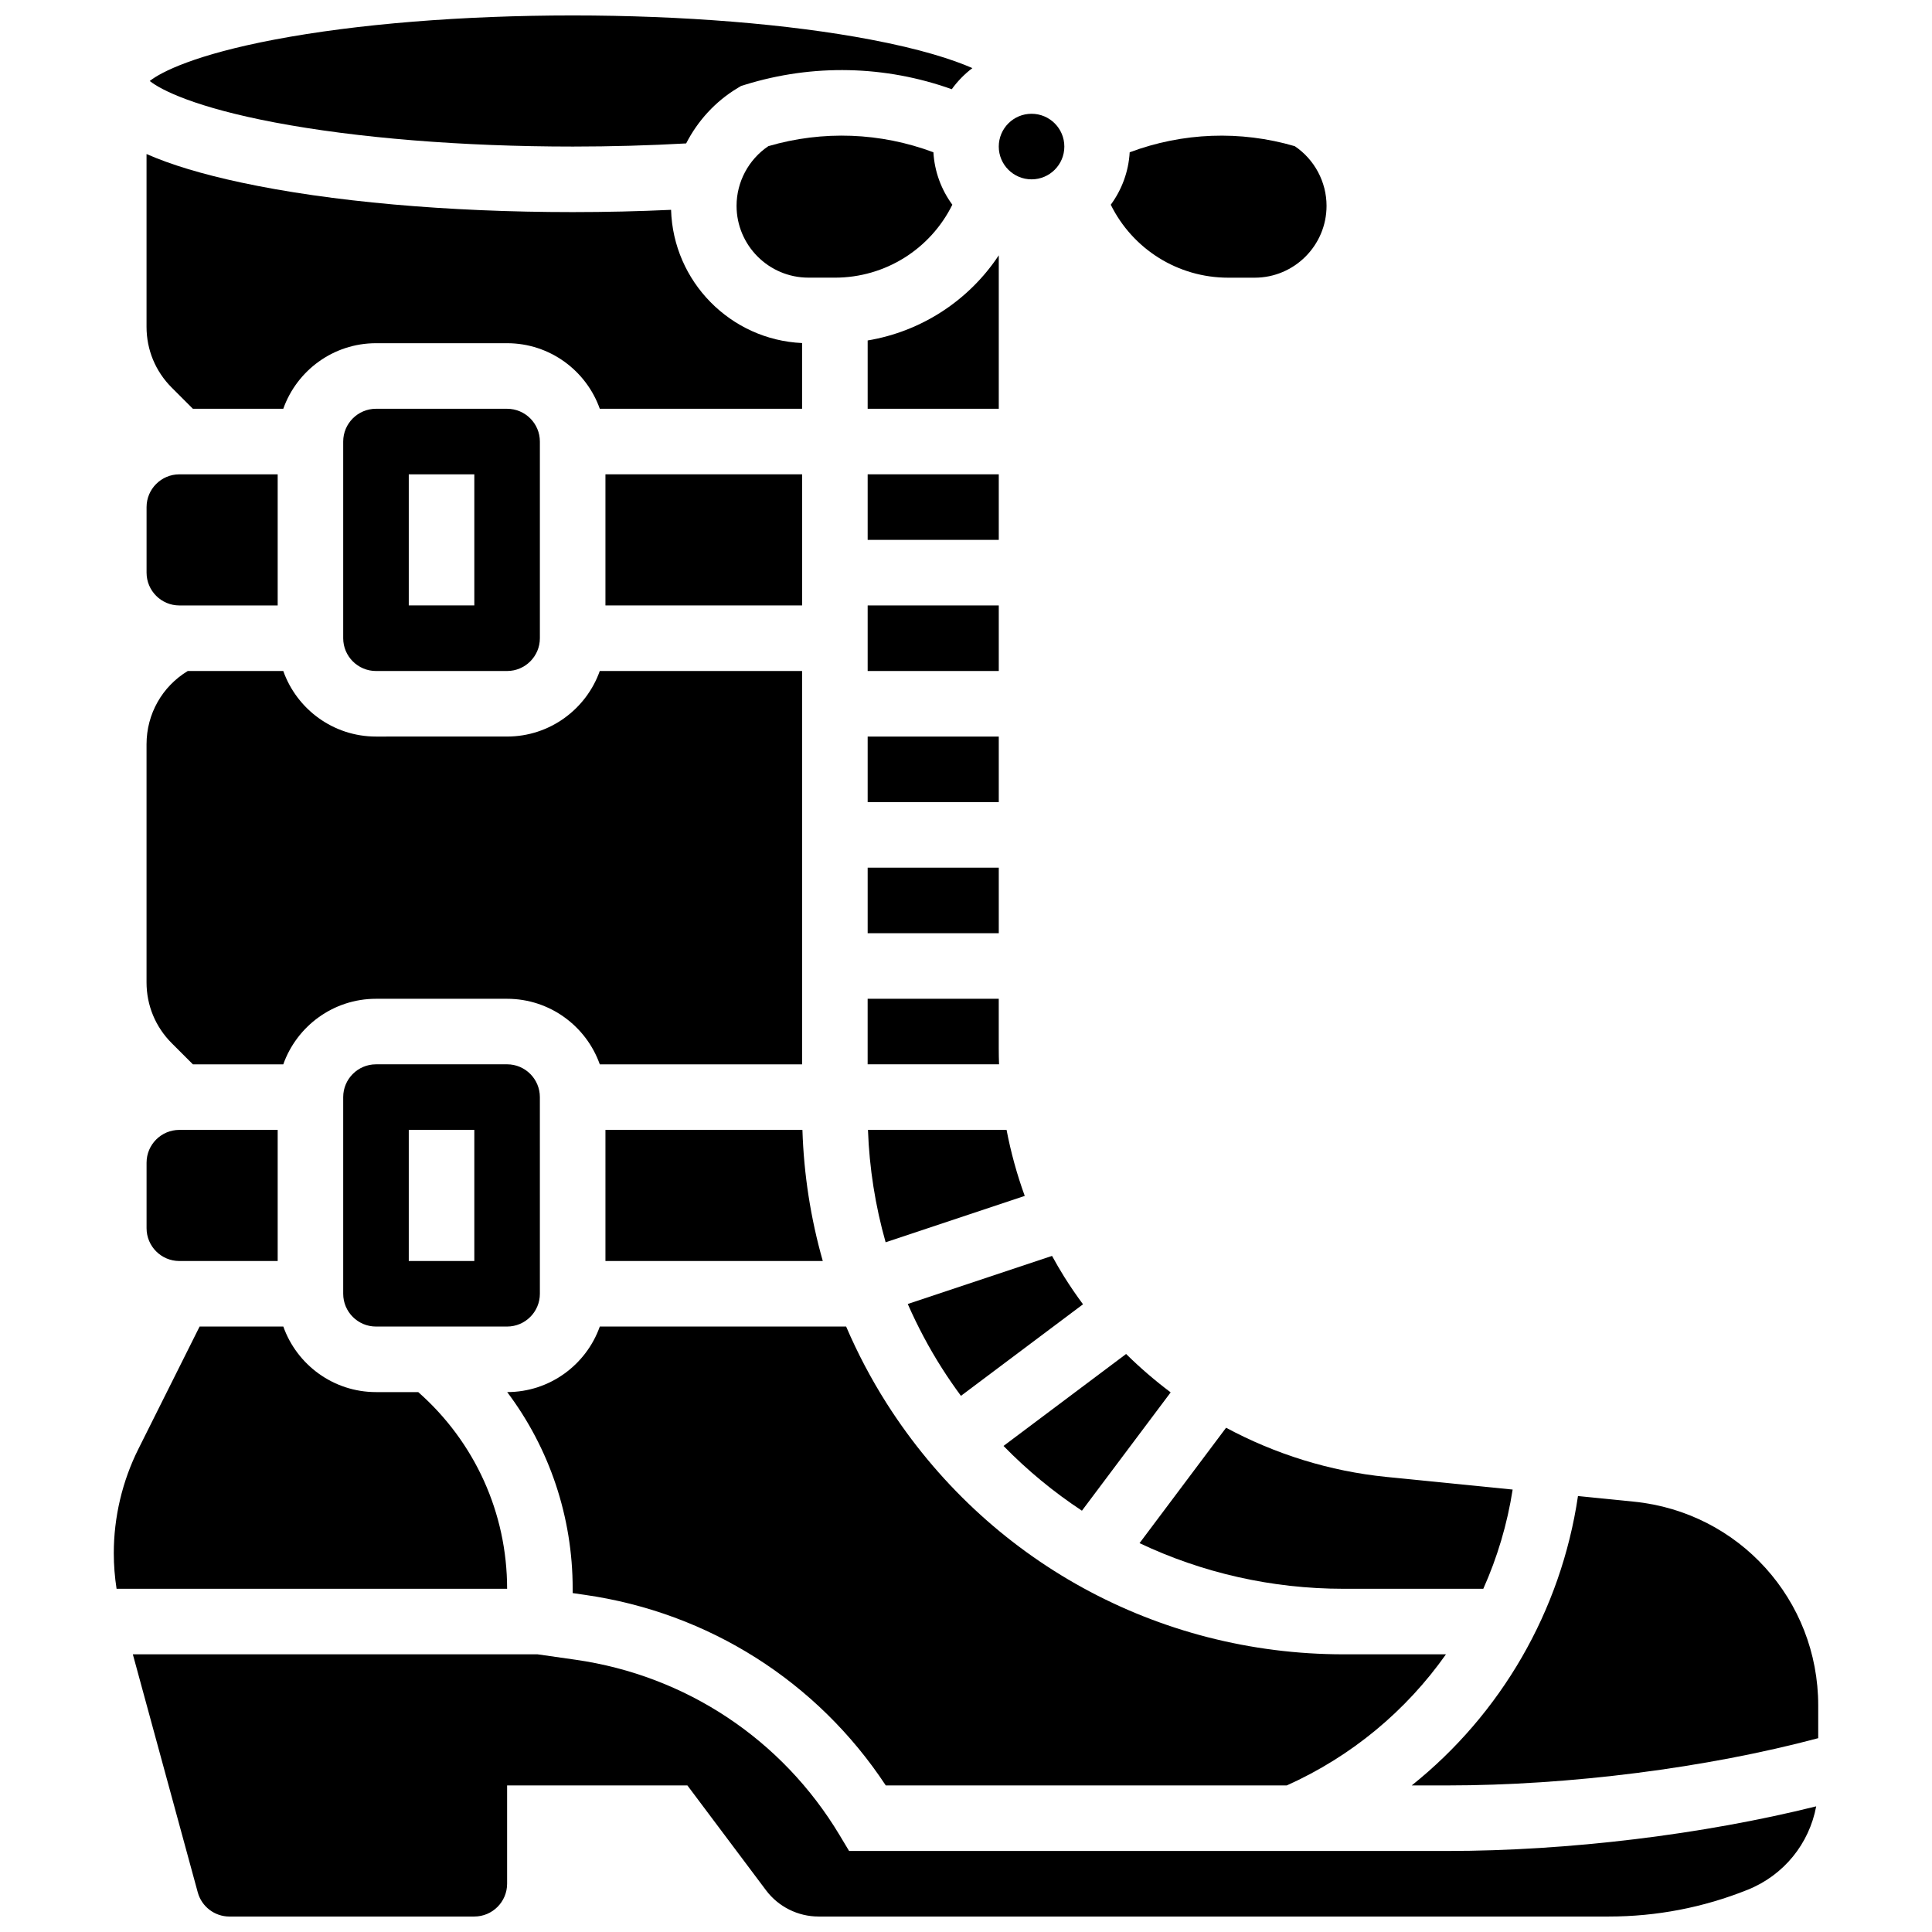
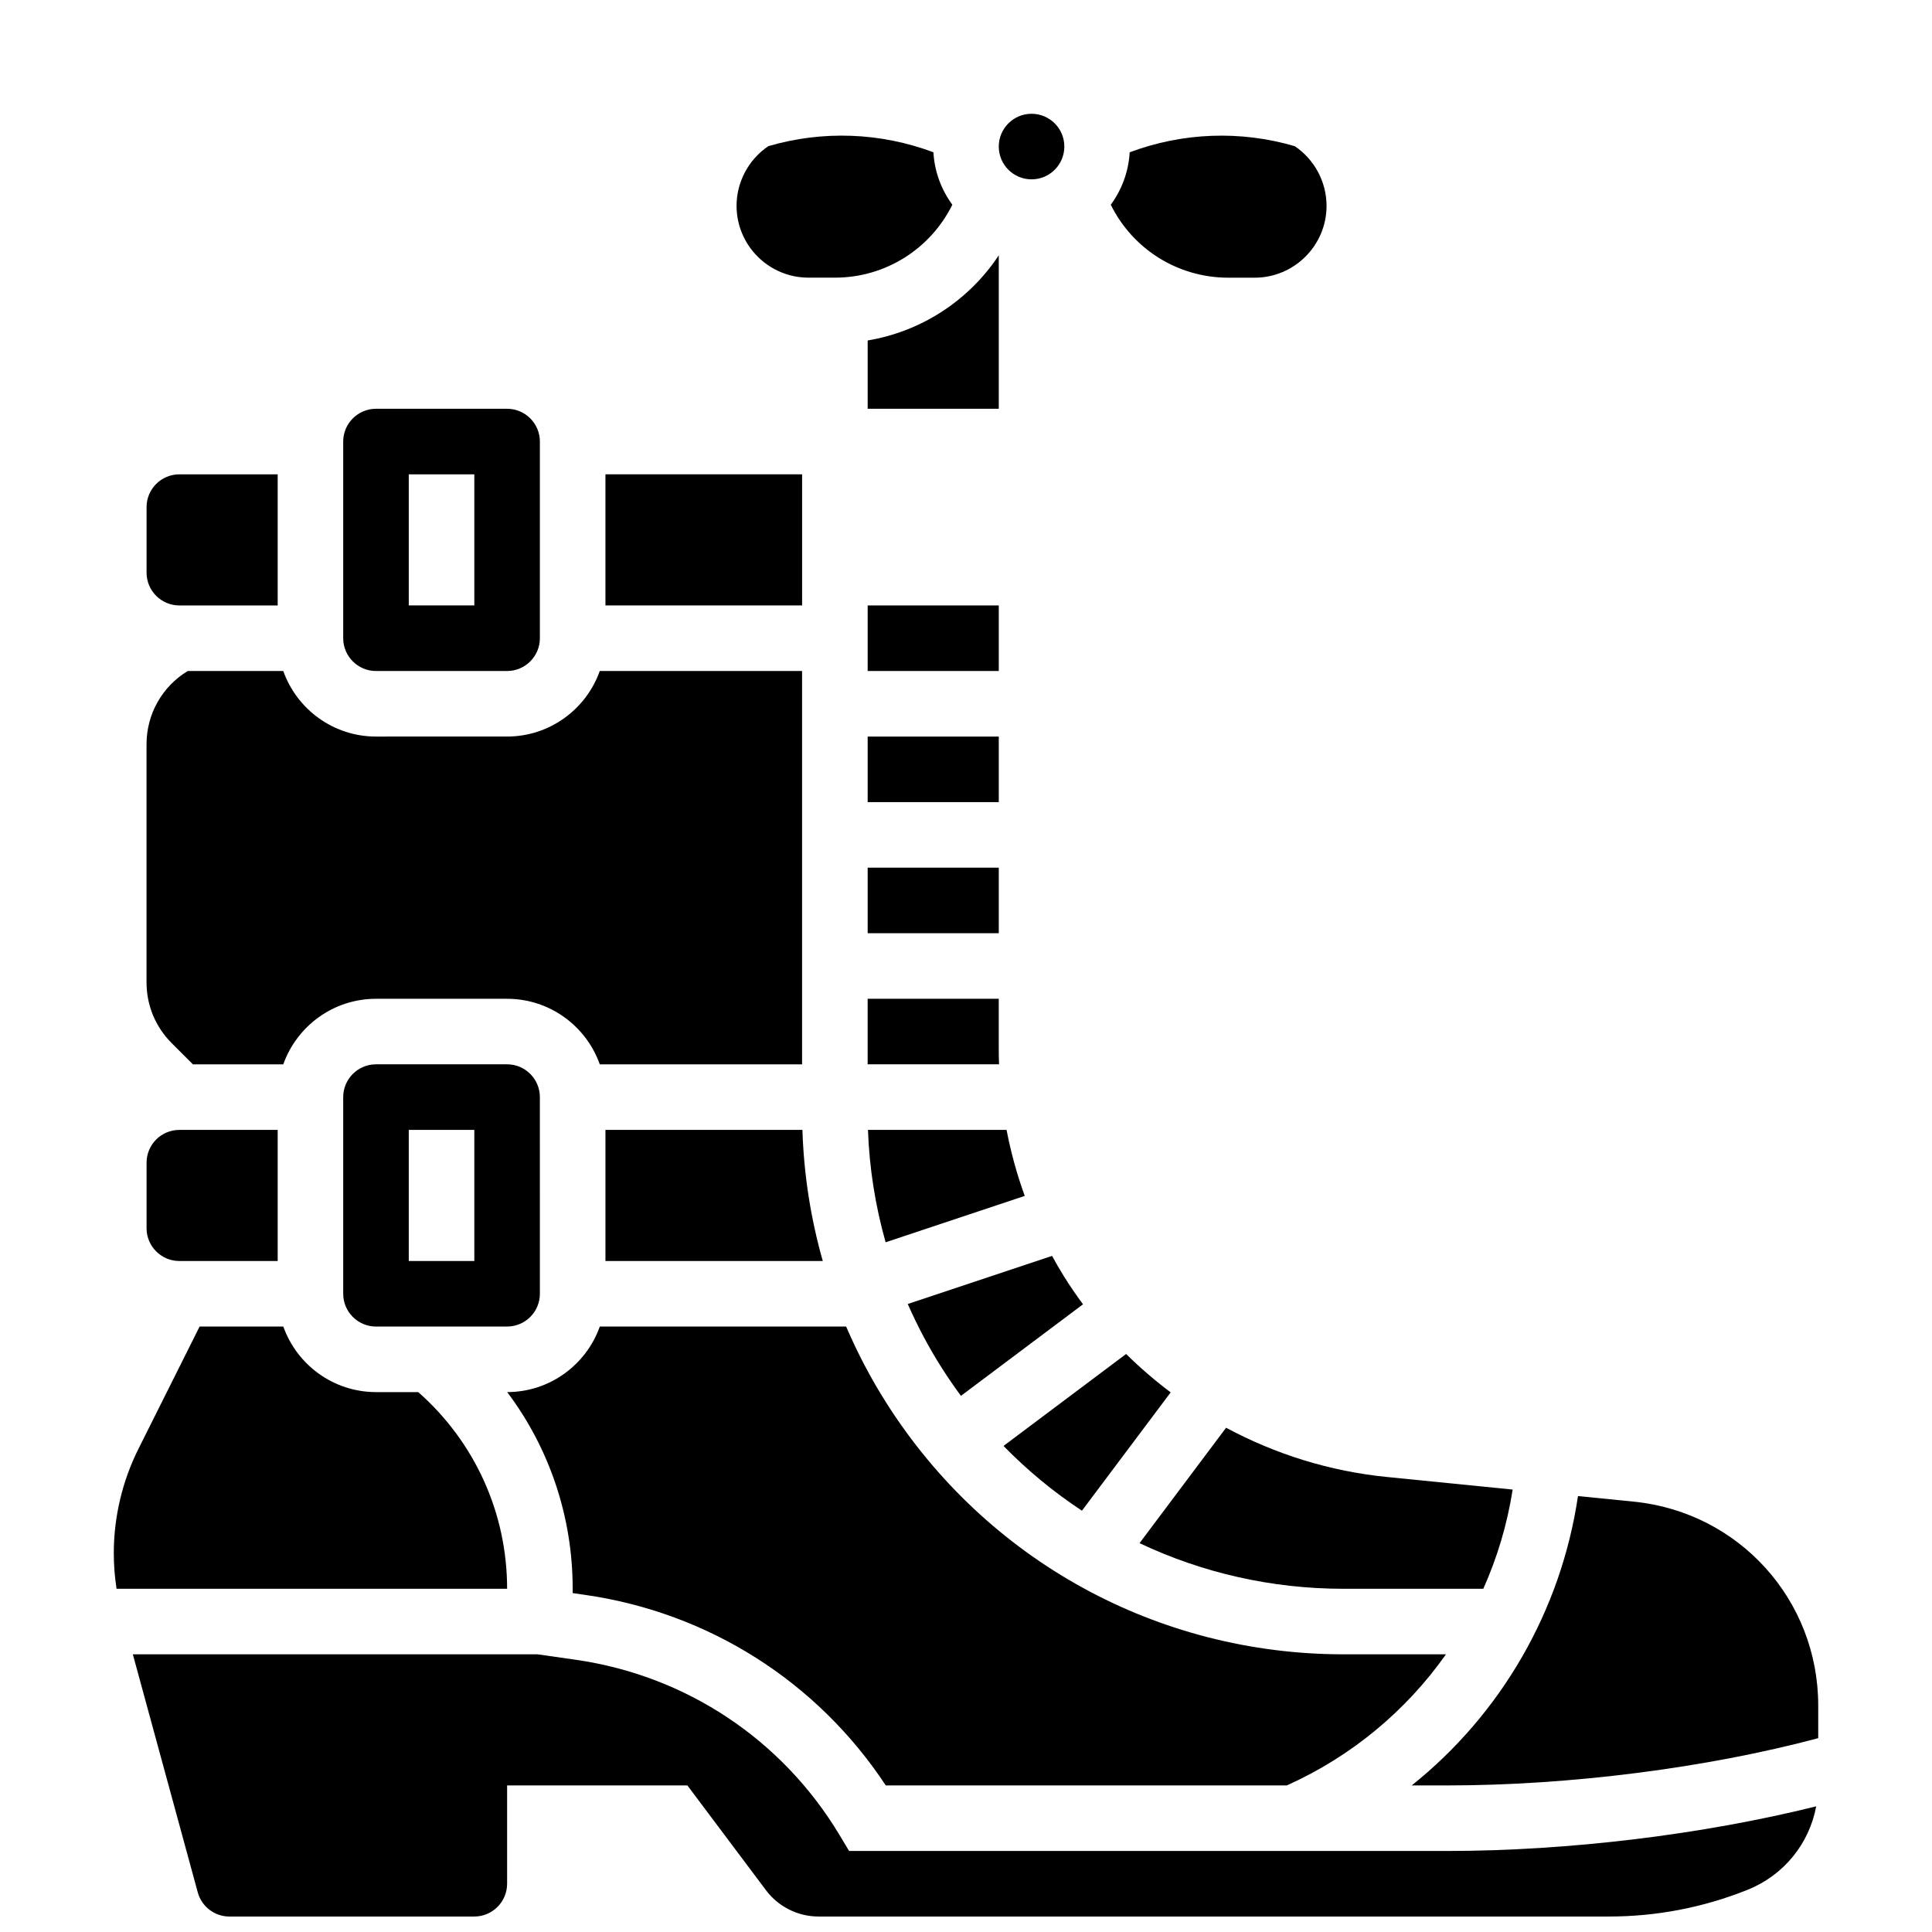
<svg xmlns="http://www.w3.org/2000/svg" width="800px" height="800px" version="1.1" viewBox="144 144 512 512">
  <defs>
    <clipPath id="b">
      <path d="m179 582h447v69.902h-447z" />
    </clipPath>
    <clipPath id="a">
      <path d="m183 148.09h219v34.906h-219z" />
    </clipPath>
  </defs>
  <path d="m373.94 339.2h34.746v17.371h-34.746z" />
  <path d="m373.94 373.94h34.746v17.371h-34.746z" />
  <path d="m373.94 304.45h34.746v17.371h-34.746z" />
-   <path d="m373.94 269.7h34.746v17.371h-34.746z" />
  <path d="m442.43 502.82-32.488 24.367c6.332 6.492 13.301 12.234 20.781 17.164l23.516-31.355c-4.152-3.121-8.102-6.516-11.809-10.176z" />
  <path d="m396.38 198.25c-2.898-3.938-4.719-8.715-5.016-13.895-14.02-5.25-29.309-5.848-43.746-1.621-5.219 3.512-8.422 9.48-8.422 15.801 0 10.5 8.543 19.043 19.043 19.043l7.016 0.004c13.379 0 25.332-7.602 31.125-19.332z" />
  <path d="m304.45 478.18h57.598c-3.203-11.266-5.027-22.922-5.398-34.746h-52.199z" />
  <path d="m298.97 566.65c32.816 4.688 61.625 22.996 79.766 50.508h106.27c17.211-7.715 31.664-19.828 42.188-34.746h-27.133c-49.324 0-94.578-24.844-121.06-66.457-4.16-6.535-7.742-13.363-10.77-20.41h-65.277c-3.586 10.102-13.23 17.363-24.543 17.371 11.184 14.875 17.352 33.043 17.352 52.117v1.152z" />
  <path d="m445.99 552.95c16.594 7.859 34.984 12.094 54.07 12.094h37.027c3.711-8.289 6.352-17.117 7.781-26.297l-33.465-3.348c-14.984-1.5-29.414-6.019-42.48-13.035z" />
  <path d="m287.07 434.74c0-4.789-3.898-8.688-8.688-8.688l-34.742 0.004c-4.789 0-8.688 3.898-8.688 8.688v52.117c0 4.789 3.898 8.688 8.688 8.688h34.746c4.789 0 8.688-3.898 8.688-8.688zm-17.371 43.434h-17.371v-34.746h17.371z" />
  <path d="m469.49 217.59h7.016c10.5 0 19.043-8.543 19.043-19.047 0-6.324-3.203-12.293-8.422-15.805-14.438-4.227-29.727-3.629-43.746 1.621-0.301 5.18-2.117 9.957-5.016 13.895 5.793 11.734 17.746 19.336 31.125 19.336z" />
  <path d="m304.45 269.7h52.117v34.746h-52.117z" />
  <path d="m408.68 408.68h-34.746v17.371h34.824c-0.051-1.387-0.078-2.773-0.078-4.164z" />
  <path d="m415.57 460.93c-2.074-5.695-3.676-11.547-4.82-17.504h-36.73c0.359 10.137 1.949 20.129 4.68 29.793z" />
  <path d="m191.53 478.18h26.059v-34.746h-26.059c-4.789 0-8.688 3.898-8.688 8.688v17.371c0 4.789 3.894 8.688 8.688 8.688z" />
  <path d="m254.84 512.92h-11.191c-11.324 0-20.98-7.262-24.566-17.371l-22.184-0.004-16.223 32.445c-4.266 8.531-6.519 18.078-6.519 27.613 0 3.16 0.25 6.312 0.734 9.434h103.5c0-20.082-8.559-38.902-23.555-52.117z" />
  <path d="m195.12 426.06h23.953c3.586-10.109 13.242-17.371 24.566-17.371h34.746c11.324 0 20.98 7.262 24.566 17.371h53.609v-104.24h-53.613c-3.586 10.109-13.242 17.371-24.566 17.371l-34.742 0.004c-11.324 0-20.98-7.262-24.566-17.371l-25.312-0.004c-6.781 4.109-10.926 11.391-10.926 19.426v63.109c0 6.074 2.367 11.785 6.66 16.082z" />
  <path d="m576.96 541.95-14.781-1.477c-4.508 30.516-20.461 57.816-44.059 76.684h9.355c32.59 0 68.816-4.644 98.371-12.523v-8.66c0-28.012-21.016-51.238-48.887-54.023z" />
  <path d="m191.53 304.45h26.059v-34.746h-26.059c-4.789 0-8.688 3.898-8.688 8.688v17.371c0 4.789 3.894 8.688 8.688 8.688z" />
  <g clip-path="url(#b)">
    <path d="m369.02 634.53-2.531-4.219c-15.207-25.348-40.715-42.285-69.98-46.465l-10.055-1.434h-107.25l17.207 63.09c1.027 3.769 4.473 6.402 8.383 6.402l64.906-0.004c4.789 0 8.688-3.898 8.688-8.688v-26.059h47.773l20.848 27.797c3.262 4.352 8.457 6.949 13.898 6.949h209.47c12.637 0 24.996-2.379 36.73-7.074 9.625-3.852 16.352-12.219 18.203-22.125-29.992 7.465-65.645 11.828-97.844 11.828z" />
  </g>
  <path d="m426.06 182.84c0 4.797-3.891 8.688-8.688 8.688s-8.688-3.891-8.688-8.688 3.891-8.688 8.688-8.688 8.688 3.891 8.688 8.688" />
  <path d="m373.94 252.33h34.746v-40.668c-7.91 11.949-20.457 20.172-34.746 22.566z" />
  <path d="m422.8 476.83-38.234 12.742c2.582 5.879 5.602 11.582 9.082 17.051 1.59 2.5 3.269 4.926 5.012 7.289l32.348-24.262c-1.754-2.363-3.422-4.797-4.992-7.309-1.129-1.805-2.191-3.648-3.215-5.512z" />
  <path d="m243.64 252.33c-4.789 0-8.688 3.898-8.688 8.688v52.117c0 4.789 3.898 8.688 8.688 8.688h34.746c4.789 0 8.688-3.898 8.688-8.688v-52.117c0-4.789-3.898-8.688-8.688-8.688zm26.059 52.117h-17.371v-34.746h17.371z" />
  <g clip-path="url(#a)">
-     <path d="m295.76 182.84c10.219 0 20.301-0.289 30.078-0.832 3.062-5.992 7.75-11.145 13.664-14.691l0.898-0.539 1-0.309c18.031-5.594 37.199-5.129 54.828 1.176 1.535-2.129 3.375-4.019 5.469-5.598-5.246-2.297-13.758-5.051-26.969-7.555-21.723-4.129-49.766-6.398-78.969-6.398s-57.246 2.269-78.965 6.391c-20.953 3.973-30.098 8.574-33.109 10.98 3.012 2.41 12.156 7.008 33.109 10.984 21.719 4.121 49.762 6.391 78.965 6.391z" />
-   </g>
-   <path d="m195.12 252.33h23.953c3.586-10.113 13.242-17.375 24.566-17.375h34.746c11.324 0 20.98 7.262 24.566 17.371l53.609 0.004v-17.418c-18.953-0.859-34.164-16.277-34.719-35.305-8.535 0.395-17.266 0.602-26.086 0.602-33.078 0-64.262-2.781-87.809-7.824-10.301-2.207-18.637-4.711-25.113-7.566v45.805c0 6.074 2.367 11.785 6.66 16.082z" />
+     </g>
</svg>